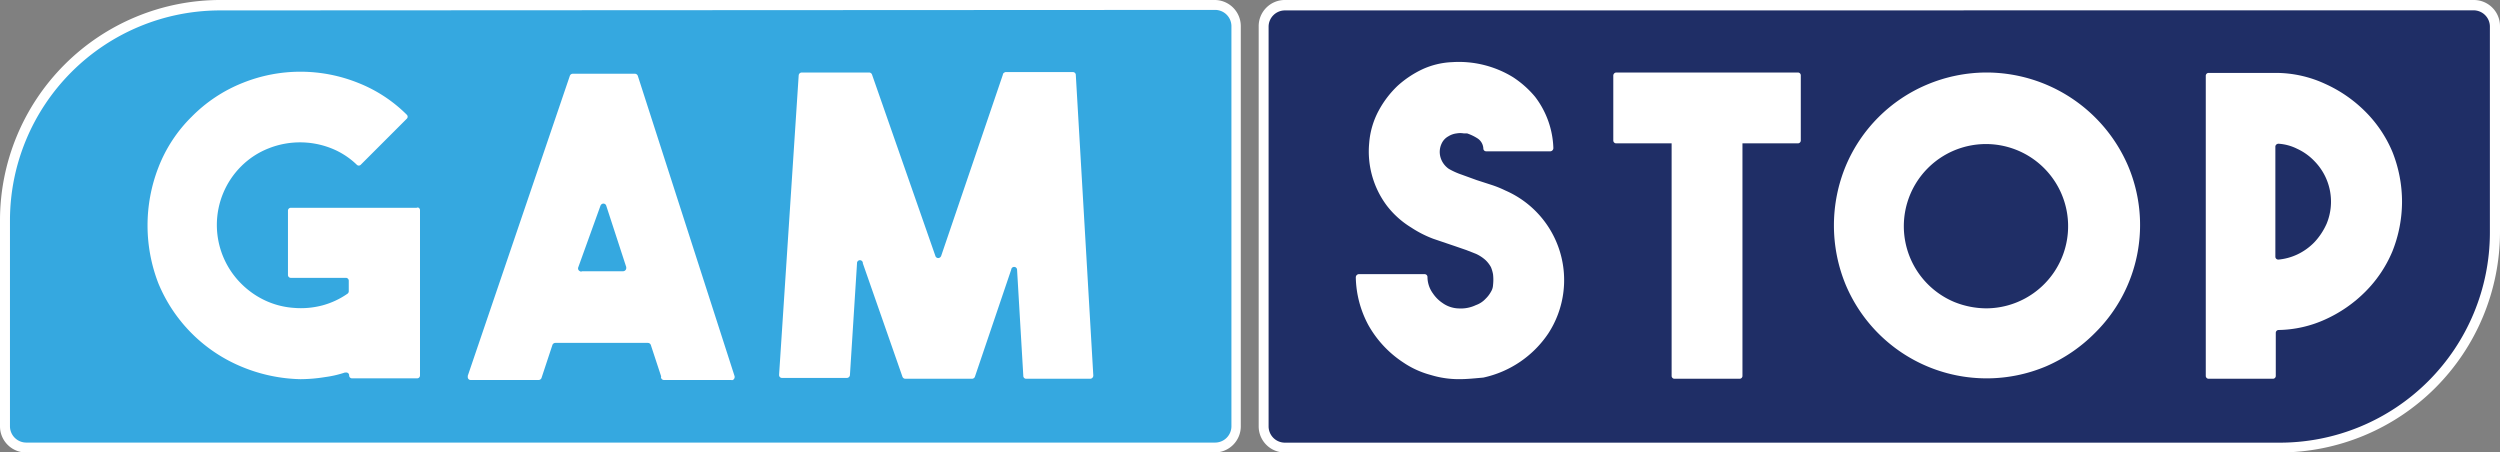
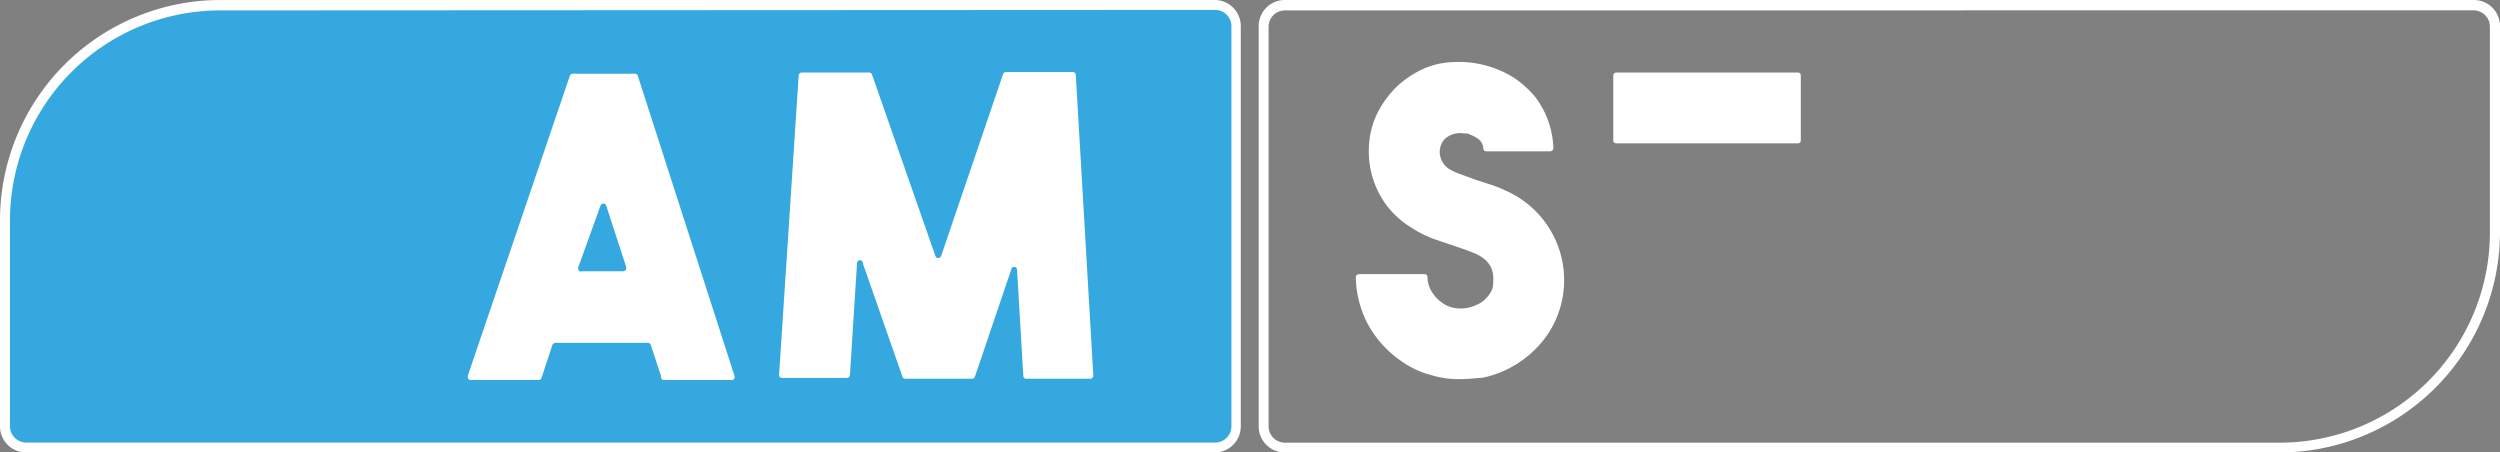
<svg xmlns="http://www.w3.org/2000/svg" width="137.745" height="24.931" viewBox="0 0 137.745 24.931">
  <rect x="0" y="0" width="137.745" height="24.931" fill="#808080" stroke="none" />
  <path d="M88.313,292.5h-65.5a1.225,1.225,0,0,1-1.217-1.217V279.946A11.845,11.845,0,0,1,33.447,268.1H88.29a1.225,1.225,0,0,1,1.217,1.217v22.039a1.225,1.225,0,0,1-1.217,1.217V292.5Z" transform="translate(-21.393 -267.847)" fill="#35a8e0" />
  <path d="M87.619,291.931H22.146a1.44,1.44,0,0,1-1.446-1.446h0V279.144A12.149,12.149,0,0,1,32.844,267H87.619a1.44,1.44,0,0,1,1.446,1.446h0v22.039a1.44,1.44,0,0,1-1.446,1.446Zm-54.8-24.357a11.581,11.581,0,0,0-11.57,11.57v11.341a.9.9,0,0,0,.9.9h65.5a.9.9,0,0,0,.9-.9h0V268.446a.9.9,0,0,0-.9-.9h0Z" transform="translate(-20.7 -267)" fill="#fff" />
-   <path d="M71.114,291.845v9.091a.157.157,0,0,1-.161.161H67.372a.157.157,0,0,1-.161-.161h0a.157.157,0,0,0-.161-.161h-.069a5.9,5.9,0,0,1-1.1.253,8.743,8.743,0,0,1-1.354.115,8.912,8.912,0,0,1-3.191-.666,8.466,8.466,0,0,1-4.637-4.614,8.828,8.828,0,0,1,0-6.382,7.921,7.921,0,0,1,1.837-2.8,8.192,8.192,0,0,1,2.8-1.859,8.524,8.524,0,0,1,6.382,0,7.882,7.882,0,0,1,2.663,1.745.153.153,0,0,1,0,.23h0l-2.525,2.525a.153.153,0,0,1-.23,0h0a4.293,4.293,0,0,0-1.4-.9,4.694,4.694,0,0,0-3.444,0,4.437,4.437,0,0,0-1.515.987,4.566,4.566,0,0,0-.023,6.451l.023.023a4.63,4.63,0,0,0,1.354.941,4.47,4.47,0,0,0,1.538.39,4.64,4.64,0,0,0,1.584-.138,4.44,4.44,0,0,0,1.377-.643.164.164,0,0,0,.069-.138v-.574a.157.157,0,0,0-.161-.161H64a.157.157,0,0,1-.161-.161v-3.535A.157.157,0,0,1,64,291.7h6.93c.092-.046.184.023.184.138Z" transform="translate(-47.973 -280.251)" fill="#fff" />
  <path d="M143.652,301.39l-.574-1.745a.173.173,0,0,0-.161-.115h-5.1a.173.173,0,0,0-.161.115l-.6,1.814a.173.173,0,0,1-.161.115h-3.742a.157.157,0,0,1-.161-.161v-.069l5.624-16.529a.173.173,0,0,1,.161-.115H142.2a.173.173,0,0,1,.161.115l5.326,16.529a.188.188,0,0,1-.092.23c-.023,0-.046.023-.069,0H143.8a.164.164,0,0,1-.161-.184Zm-4.362-5.808h2.25a.177.177,0,0,0,.184-.161v-.069l-1.1-3.375a.164.164,0,0,0-.207-.115.189.189,0,0,0-.115.115l-1.217,3.375a.168.168,0,0,0,.092.23.1.1,0,0,0,.113,0Z" transform="translate(-107.219 -280.637)" fill="#fff" />
  <path d="M220.166,284.3h3.719a.157.157,0,0,1,.161.161l.964,16.552a.177.177,0,0,1-.161.184h-3.535a.157.157,0,0,1-.161-.161l-.344-5.854a.161.161,0,0,0-.321,0l-2,5.9a.173.173,0,0,1-.161.115h-3.673a.173.173,0,0,1-.161-.115l-2.181-6.244a.161.161,0,1,0-.321,0l-.39,6.152a.172.172,0,0,1-.161.161h-3.581a.157.157,0,0,1-.161-.161v-.023l1.079-16.483a.172.172,0,0,1,.161-.161h3.719a.173.173,0,0,1,.161.115l3.489,9.986a.164.164,0,0,0,.207.115.189.189,0,0,0,.115-.115l3.4-9.986C220.028,284.369,220.1,284.323,220.166,284.3Z" transform="translate(-164.771 -280.328)" fill="#fff" />
-   <path d="M325.017,268.2h65.5a1.225,1.225,0,0,1,1.217,1.217h0v11.341a11.845,11.845,0,0,1-11.85,11.842H325.017a1.225,1.225,0,0,1-1.217-1.217V269.348A1.2,1.2,0,0,1,325.017,268.2Z" transform="translate(-254.218 -267.925)" fill="#1f2e66" />
  <path d="M379.044,291.931h-54.8a1.44,1.44,0,0,1-1.446-1.446h0V268.446A1.44,1.44,0,0,1,324.246,267h65.5a1.44,1.44,0,0,1,1.446,1.446h0v11.341A12.164,12.164,0,0,1,379.044,291.931Zm-54.8-24.357a.9.9,0,0,0-.9.9h0V290.49a.9.9,0,0,0,.9.9h54.821a11.581,11.581,0,0,0,11.57-11.57V268.469a.9.9,0,0,0-.9-.9Z" transform="translate(-253.447 -267)" fill="#fff" />
  <path d="M351.816,299.314a5.291,5.291,0,0,1-1.584-.23,4.993,4.993,0,0,1-1.515-.689,5.932,5.932,0,0,1-1.928-2.066,5.773,5.773,0,0,1-.689-2.617.177.177,0,0,1,.161-.184h3.627a.157.157,0,0,1,.161.161,1.551,1.551,0,0,0,.3.9,1.927,1.927,0,0,0,.528.528,1.608,1.608,0,0,0,.9.3,1.922,1.922,0,0,0,.941-.184,1.318,1.318,0,0,0,.528-.344,1.605,1.605,0,0,0,.3-.39.762.762,0,0,0,.115-.367,2.6,2.6,0,0,0,0-.6,1.938,1.938,0,0,0-.115-.39,1.6,1.6,0,0,0-.3-.39,2.1,2.1,0,0,0-.528-.344l-.528-.207-.6-.207-1.217-.413a6.073,6.073,0,0,1-1.217-.62,4.912,4.912,0,0,1-1.354-1.217,4.977,4.977,0,0,1-.964-3.444,4.488,4.488,0,0,1,.528-1.791,5.433,5.433,0,0,1,1.033-1.354,5.549,5.549,0,0,1,1.377-.918,4.355,4.355,0,0,1,1.63-.39,5.708,5.708,0,0,1,3.352.826,5.471,5.471,0,0,1,1.217,1.079,4.891,4.891,0,0,1,1.01,2.824.177.177,0,0,1-.161.184h-3.535a.154.154,0,0,1-.161-.138.707.707,0,0,0-.321-.574,2.641,2.641,0,0,0-.574-.275h-.184a1.115,1.115,0,0,0-.39,0,1.1,1.1,0,0,0-.459.161.86.86,0,0,0-.367.39,1.077,1.077,0,0,0-.069.758,1.163,1.163,0,0,0,.459.643,3.97,3.97,0,0,0,.712.321l.826.3.781.253a5.869,5.869,0,0,1,.8.321,5.383,5.383,0,0,1,2.365,7.874,5.786,5.786,0,0,1-3.581,2.433C352.666,299.268,352.229,299.314,351.816,299.314Z" transform="translate(-271.398 -278.423)" fill="#fff" />
-   <path d="M560.913,291.594a7.412,7.412,0,0,1-.528,2.732,6.905,6.905,0,0,1-1.492,2.227,7.437,7.437,0,0,1-2.227,1.538,6.453,6.453,0,0,1-2.548.574.157.157,0,0,0-.161.161v2.365a.157.157,0,0,1-.161.161h-3.535a.157.157,0,0,1-.161-.161v-16.53a.157.157,0,0,1,.161-.161h3.7a6.473,6.473,0,0,1,2.709.6,7.438,7.438,0,0,1,2.227,1.538,6.906,6.906,0,0,1,1.492,2.227A7.414,7.414,0,0,1,560.913,291.594Zm-6.979,3.03a.157.157,0,0,0,.161.161h.023a3.151,3.151,0,0,0,1.01-.275,3.216,3.216,0,0,0,.964-.689,3.672,3.672,0,0,0,.666-1.01,3.187,3.187,0,0,0-.666-3.444,3.1,3.1,0,0,0-.964-.689,2.656,2.656,0,0,0-1.01-.275.175.175,0,0,0-.184.138Z" transform="translate(-428.566 -280.483)" fill="#fff" />
-   <path d="M469.264,284.4a8.5,8.5,0,0,1,7.783,5.12,8.354,8.354,0,0,1-1.814,9.229,8.6,8.6,0,0,1-2.686,1.837,8.425,8.425,0,0,1-11.042-4.477,8.563,8.563,0,0,1,0-6.566,8.379,8.379,0,0,1,4.477-4.477A8.474,8.474,0,0,1,469.264,284.4Zm0,12.994a4.526,4.526,0,1,0-1.767-.344,4.748,4.748,0,0,0,1.768.344Z" transform="translate(-359.805 -280.405)" fill="#fff" />
-   <path d="M422.061,300.6h3.581a.157.157,0,0,1,.161.161v12.833a.157.157,0,0,1-.161.161h-3.581a.157.157,0,0,1-.161-.161V300.761a.157.157,0,0,1,.161-.161Z" transform="translate(-329.797 -292.886)" fill="#fff" />
  <path d="M408.061,284.4H418.07a.157.157,0,0,1,.161.161v3.581a.157.157,0,0,1-.161.161H408.061a.157.157,0,0,1-.161-.161v-3.581a.172.172,0,0,1,.161-.161Z" transform="translate(-319.011 -280.405)" fill="#fff" />
</svg>